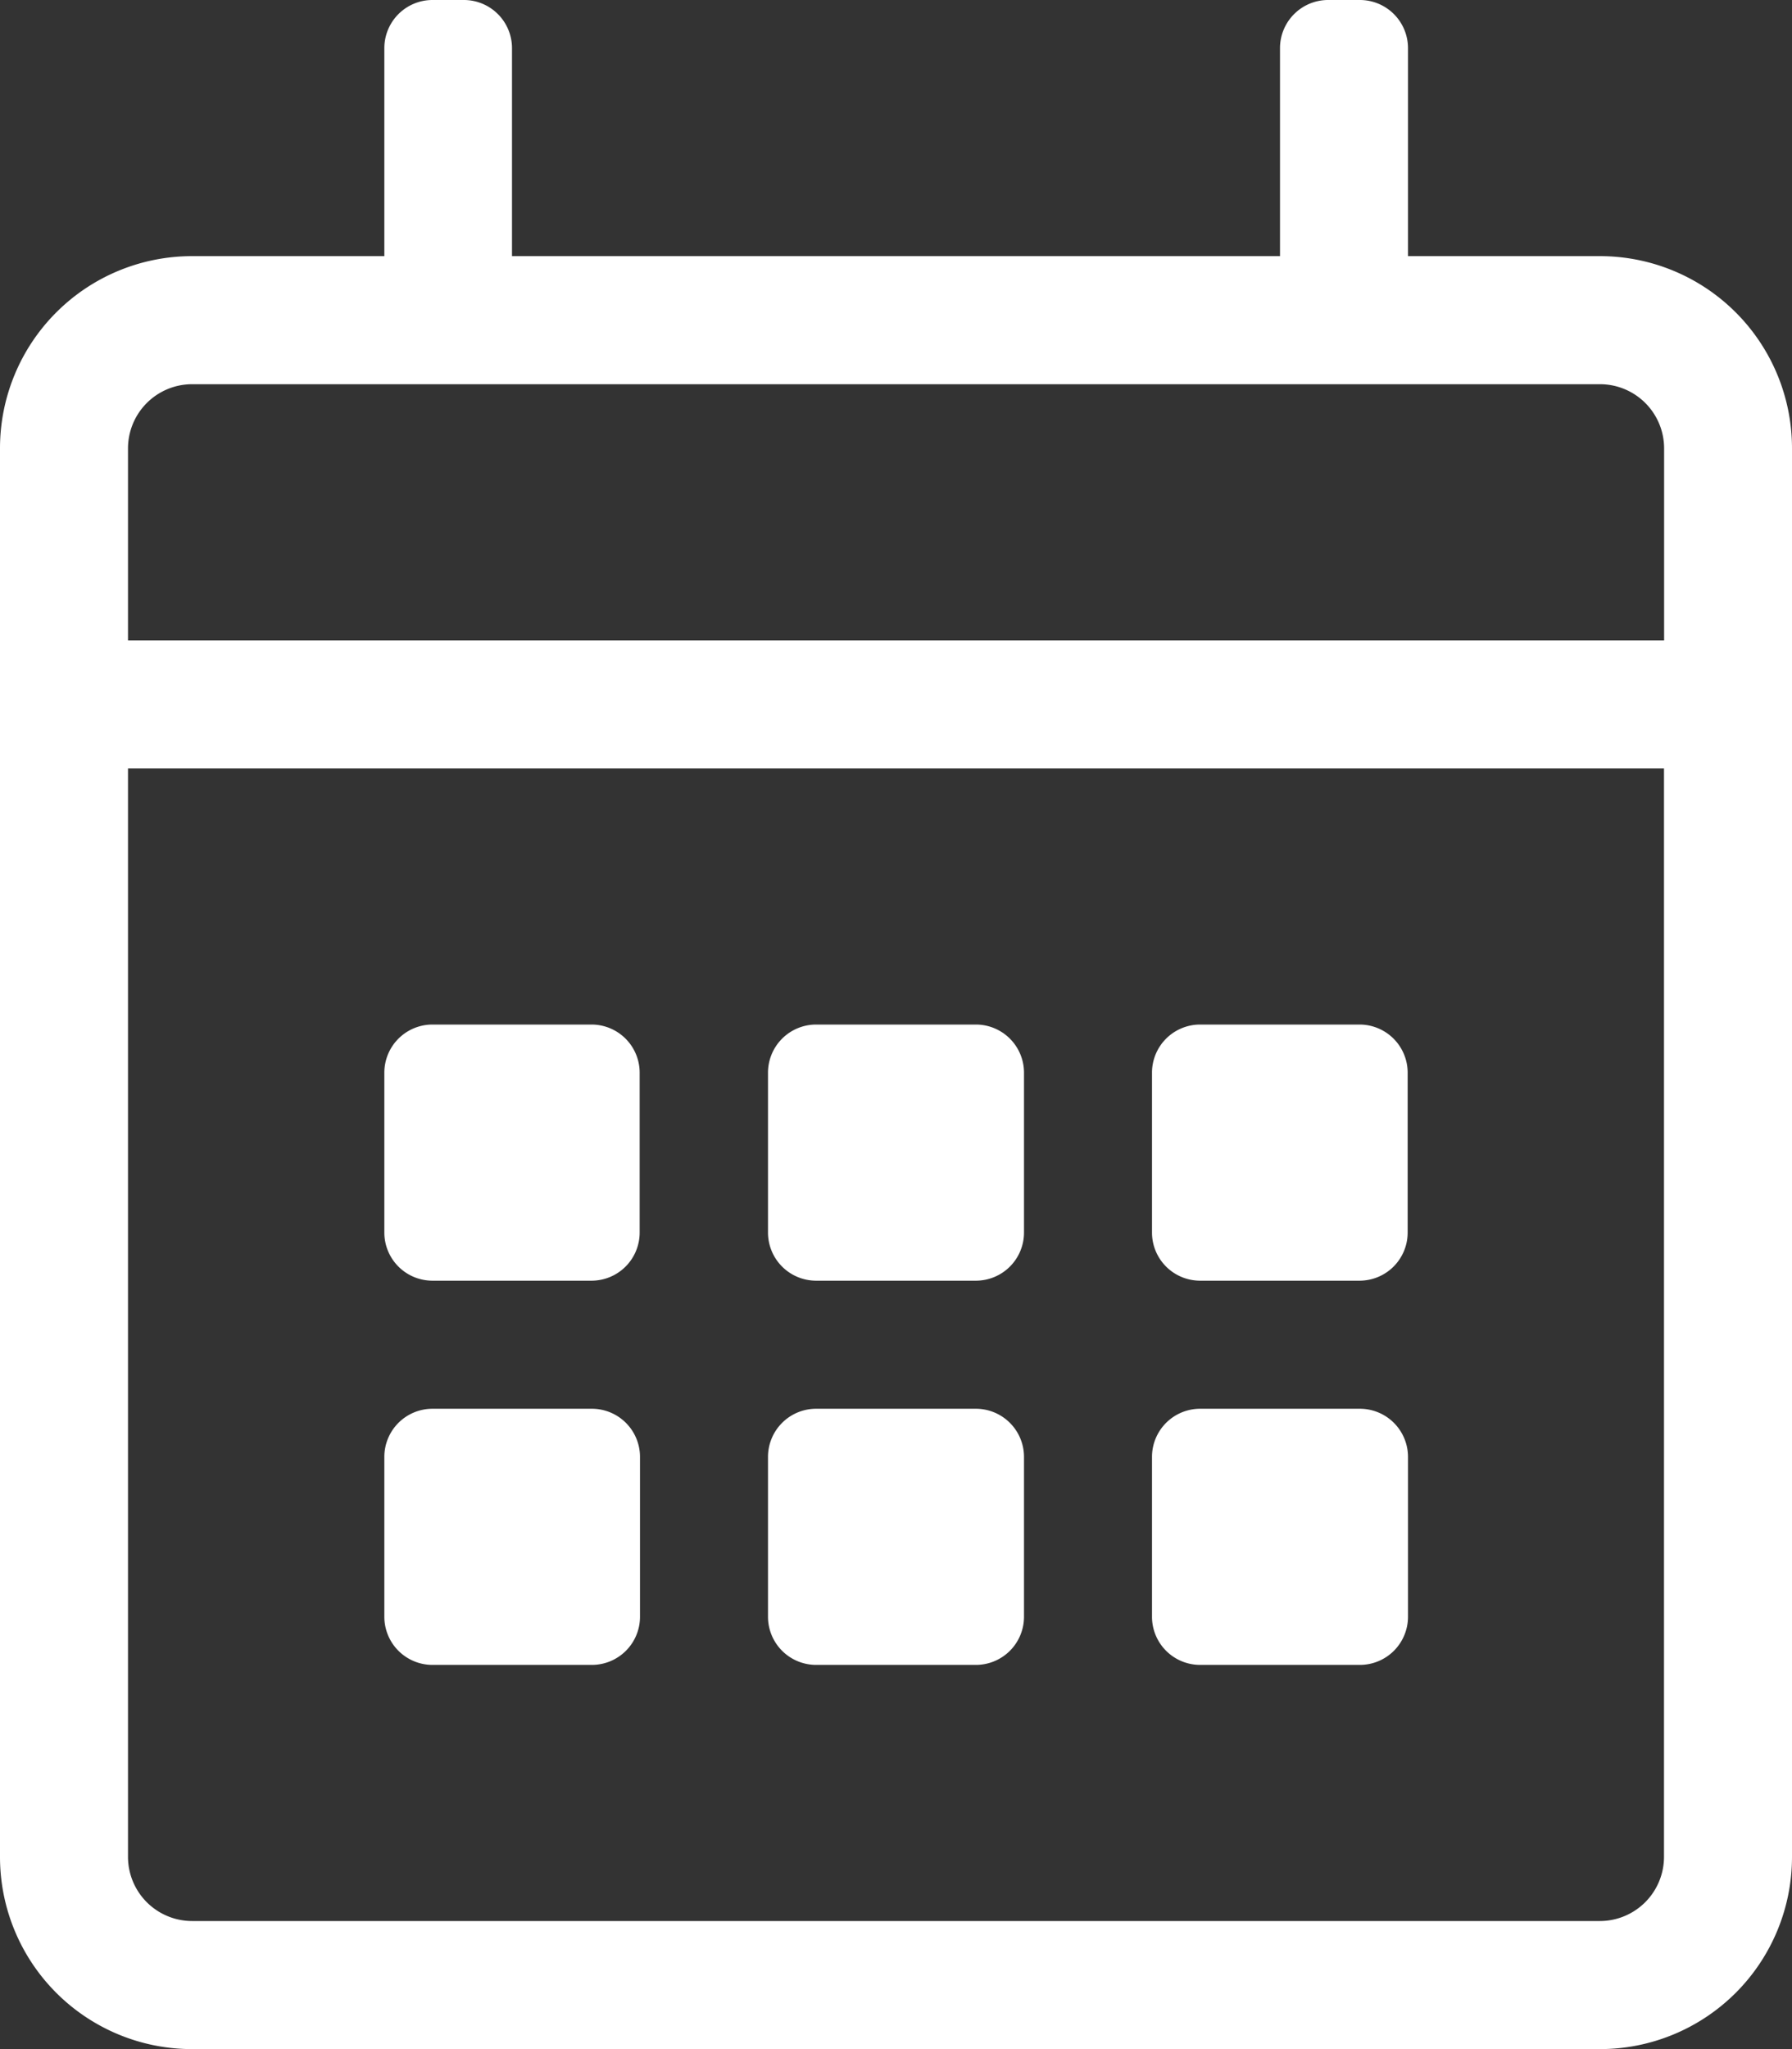
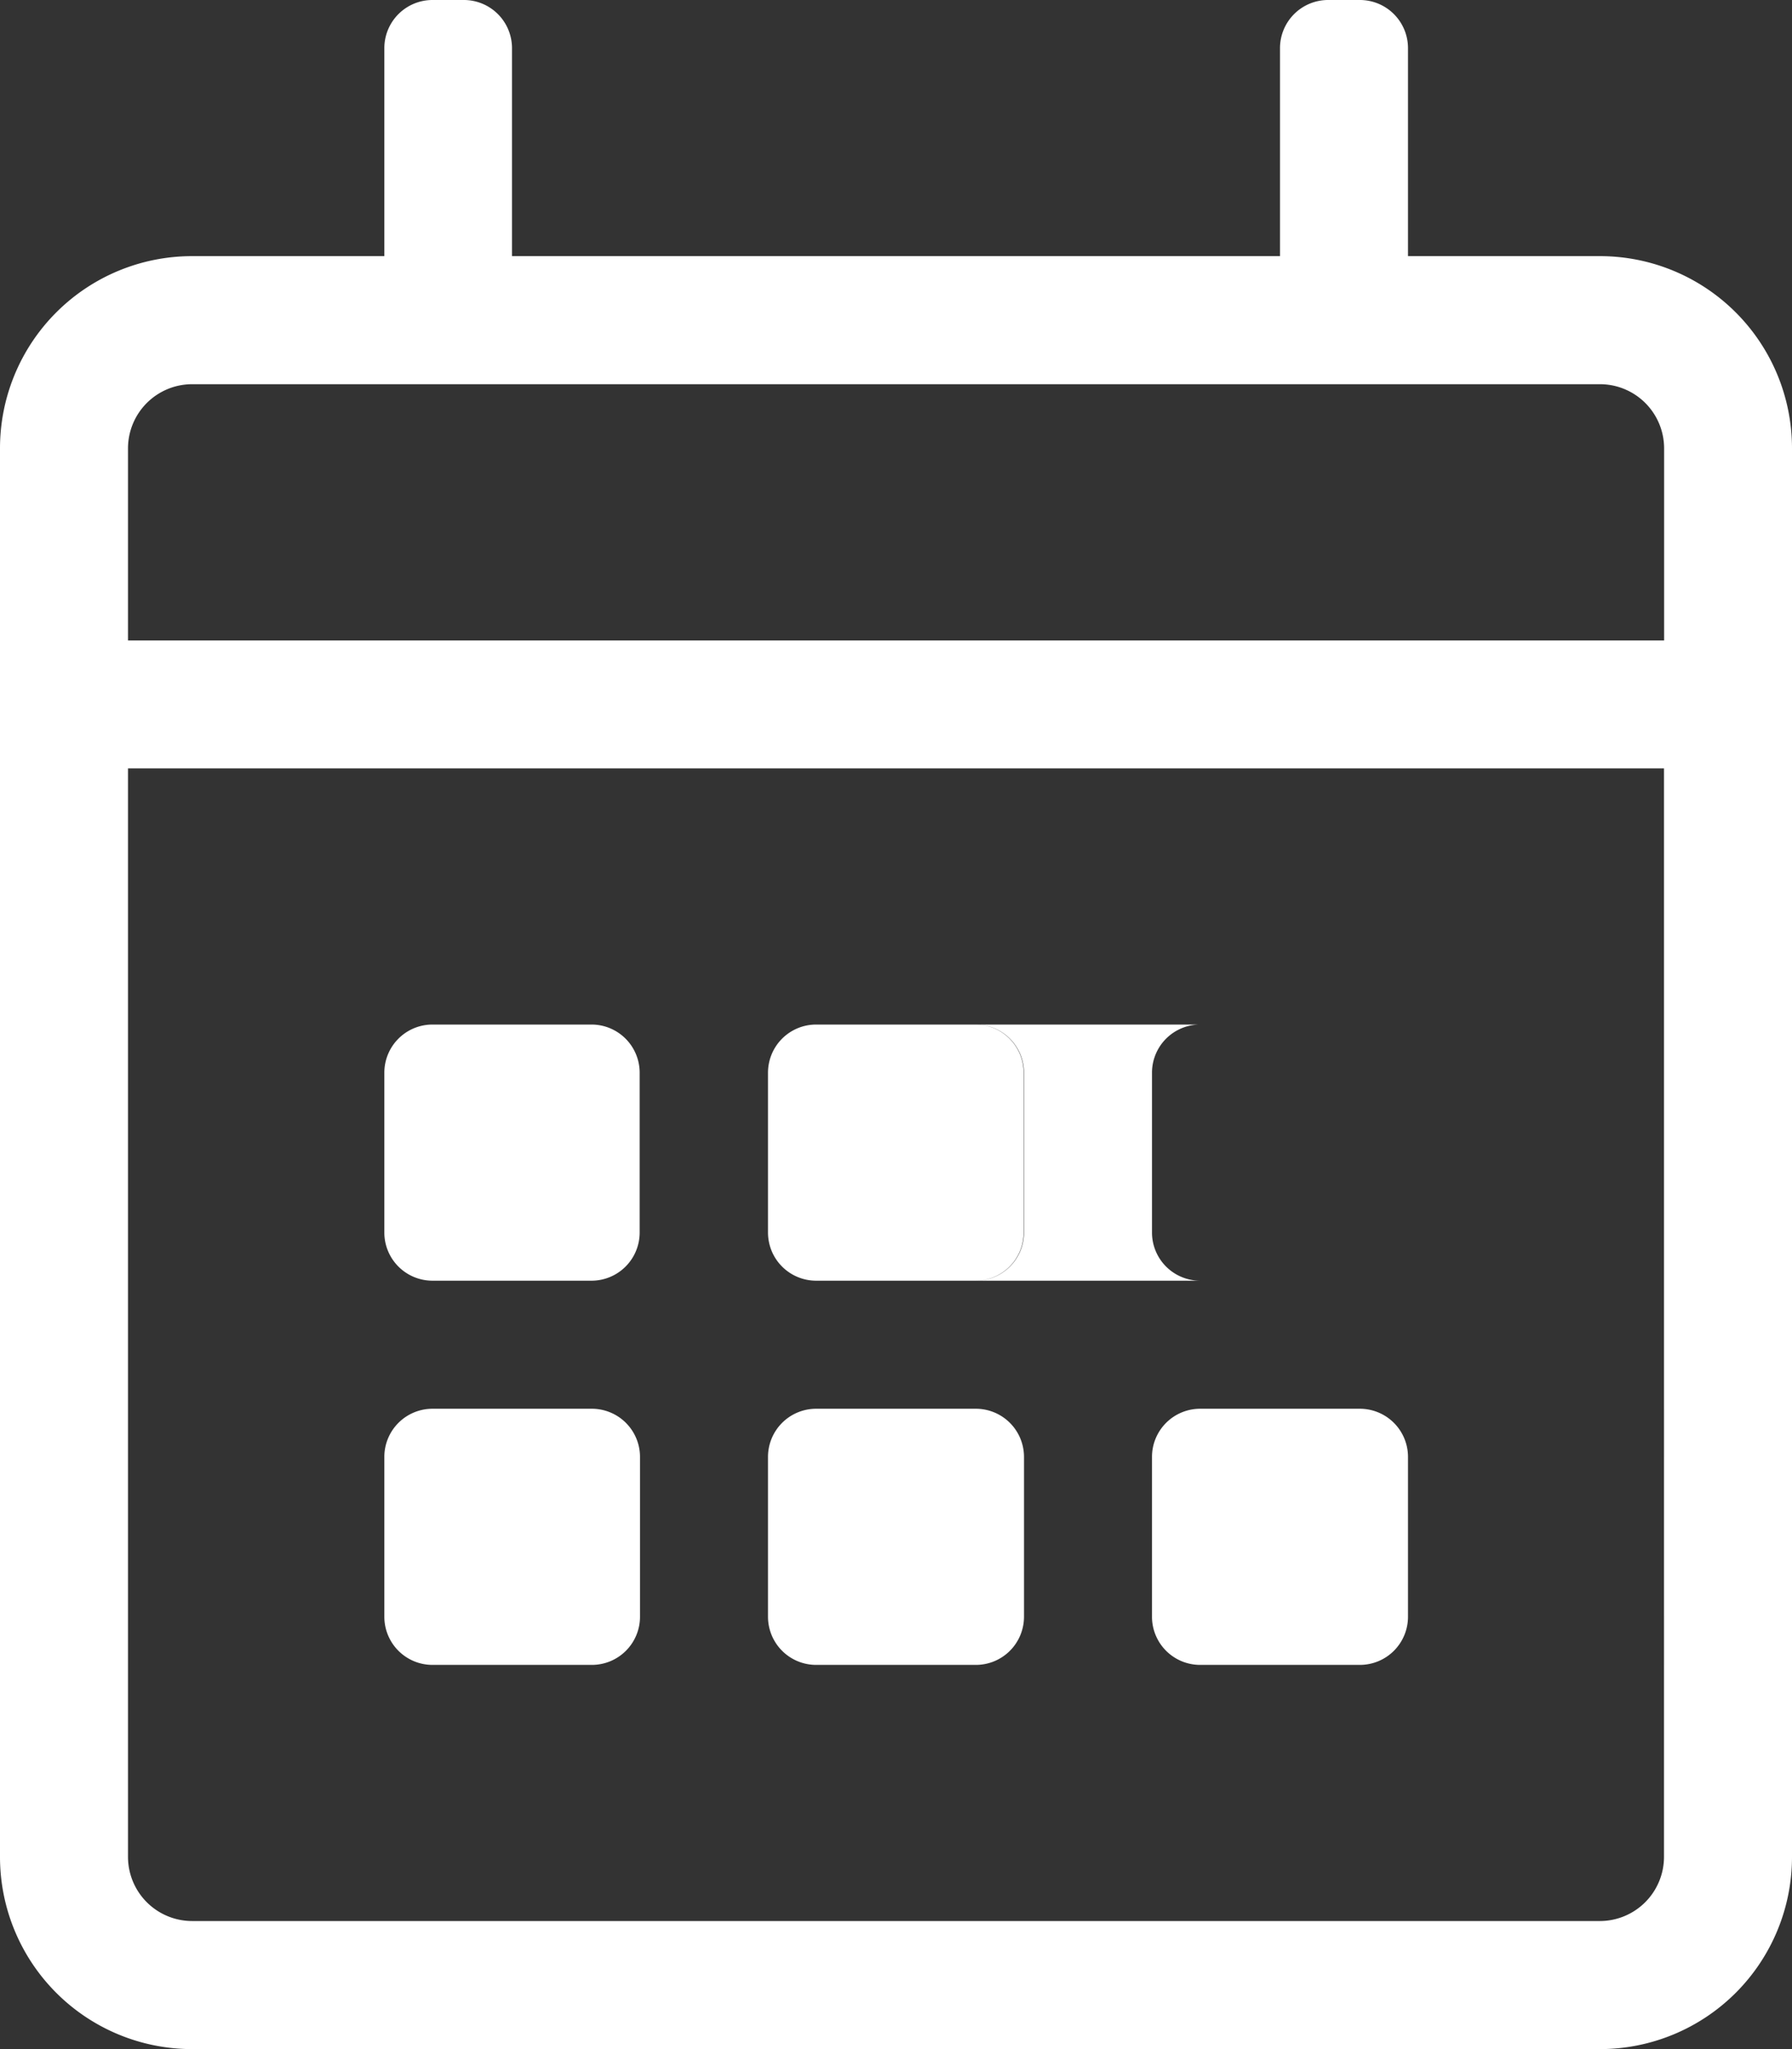
<svg xmlns="http://www.w3.org/2000/svg" width="15.75" height="18" viewBox="0 0 15.75 18">
  <rect x="0" y="0" width="15.75" height="18" fill="#333333" stroke="none" />
-   <path id="Path_281963" data-name="Path 281963" d="M14.063-13.5H12.375v-1.828a.423.423,0,0,0-.422-.422h-.281a.423.423,0,0,0-.422.422V-13.5H4.5v-1.828a.423.423,0,0,0-.422-.422H3.8a.423.423,0,0,0-.422.422V-13.5H1.688A1.688,1.688,0,0,0,0-11.812V.563A1.688,1.688,0,0,0,1.688,2.25H14.063A1.688,1.688,0,0,0,15.75.563V-11.812A1.688,1.688,0,0,0,14.063-13.5ZM1.688-12.375H14.063a.564.564,0,0,1,.563.563v1.688H1.125v-1.687A.564.564,0,0,1,1.688-12.375Zm12.375,13.5H1.688A.564.564,0,0,1,1.125.563V-9h13.5V.563A.564.564,0,0,1,14.063,1.125ZM5.2-4.5a.423.423,0,0,0,.422-.422V-6.328A.423.423,0,0,0,5.2-6.75H3.8a.423.423,0,0,0-.422.422v1.406A.423.423,0,0,0,3.8-4.5Zm3.375,0A.423.423,0,0,0,9-4.922V-6.328a.423.423,0,0,0-.422-.422H7.172a.423.423,0,0,0-.422.422v1.406a.423.423,0,0,0,.422.422Zm3.375,0a.423.423,0,0,0,.422-.422V-6.328a.423.423,0,0,0-.422-.422H10.547a.423.423,0,0,0-.422.422v1.406a.423.423,0,0,0,.422.422ZM8.578-1.125A.423.423,0,0,0,9-1.547V-2.953a.423.423,0,0,0-.422-.422H7.172a.423.423,0,0,0-.422.422v1.406a.423.423,0,0,0,.422.422Zm-3.375,0a.423.423,0,0,0,.422-.422V-2.953A.423.423,0,0,0,5.2-3.375H3.8a.423.423,0,0,0-.422.422v1.406a.423.423,0,0,0,.422.422Zm6.75,0a.423.423,0,0,0,.422-.422V-2.953a.423.423,0,0,0-.422-.422H10.547a.423.423,0,0,0-.422.422v1.406a.423.423,0,0,0,.422.422Z" transform="translate(0 15.75)" fill="#fff" />
+   <path id="Path_281963" data-name="Path 281963" d="M14.063-13.5H12.375v-1.828a.423.423,0,0,0-.422-.422h-.281a.423.423,0,0,0-.422.422V-13.5H4.5v-1.828a.423.423,0,0,0-.422-.422H3.8a.423.423,0,0,0-.422.422V-13.5H1.688A1.688,1.688,0,0,0,0-11.812V.563A1.688,1.688,0,0,0,1.688,2.25H14.063A1.688,1.688,0,0,0,15.75.563V-11.812A1.688,1.688,0,0,0,14.063-13.5ZM1.688-12.375H14.063a.564.564,0,0,1,.563.563v1.688H1.125v-1.687A.564.564,0,0,1,1.688-12.375Zm12.375,13.5H1.688A.564.564,0,0,1,1.125.563V-9h13.5V.563A.564.564,0,0,1,14.063,1.125ZM5.2-4.5a.423.423,0,0,0,.422-.422V-6.328A.423.423,0,0,0,5.2-6.75H3.8a.423.423,0,0,0-.422.422v1.406A.423.423,0,0,0,3.8-4.5Zm3.375,0A.423.423,0,0,0,9-4.922V-6.328a.423.423,0,0,0-.422-.422H7.172a.423.423,0,0,0-.422.422v1.406a.423.423,0,0,0,.422.422Za.423.423,0,0,0,.422-.422V-6.328a.423.423,0,0,0-.422-.422H10.547a.423.423,0,0,0-.422.422v1.406a.423.423,0,0,0,.422.422ZM8.578-1.125A.423.423,0,0,0,9-1.547V-2.953a.423.423,0,0,0-.422-.422H7.172a.423.423,0,0,0-.422.422v1.406a.423.423,0,0,0,.422.422Zm-3.375,0a.423.423,0,0,0,.422-.422V-2.953A.423.423,0,0,0,5.2-3.375H3.8a.423.423,0,0,0-.422.422v1.406a.423.423,0,0,0,.422.422Zm6.75,0a.423.423,0,0,0,.422-.422V-2.953a.423.423,0,0,0-.422-.422H10.547a.423.423,0,0,0-.422.422v1.406a.423.423,0,0,0,.422.422Z" transform="translate(0 15.75)" fill="#fff" />
</svg>